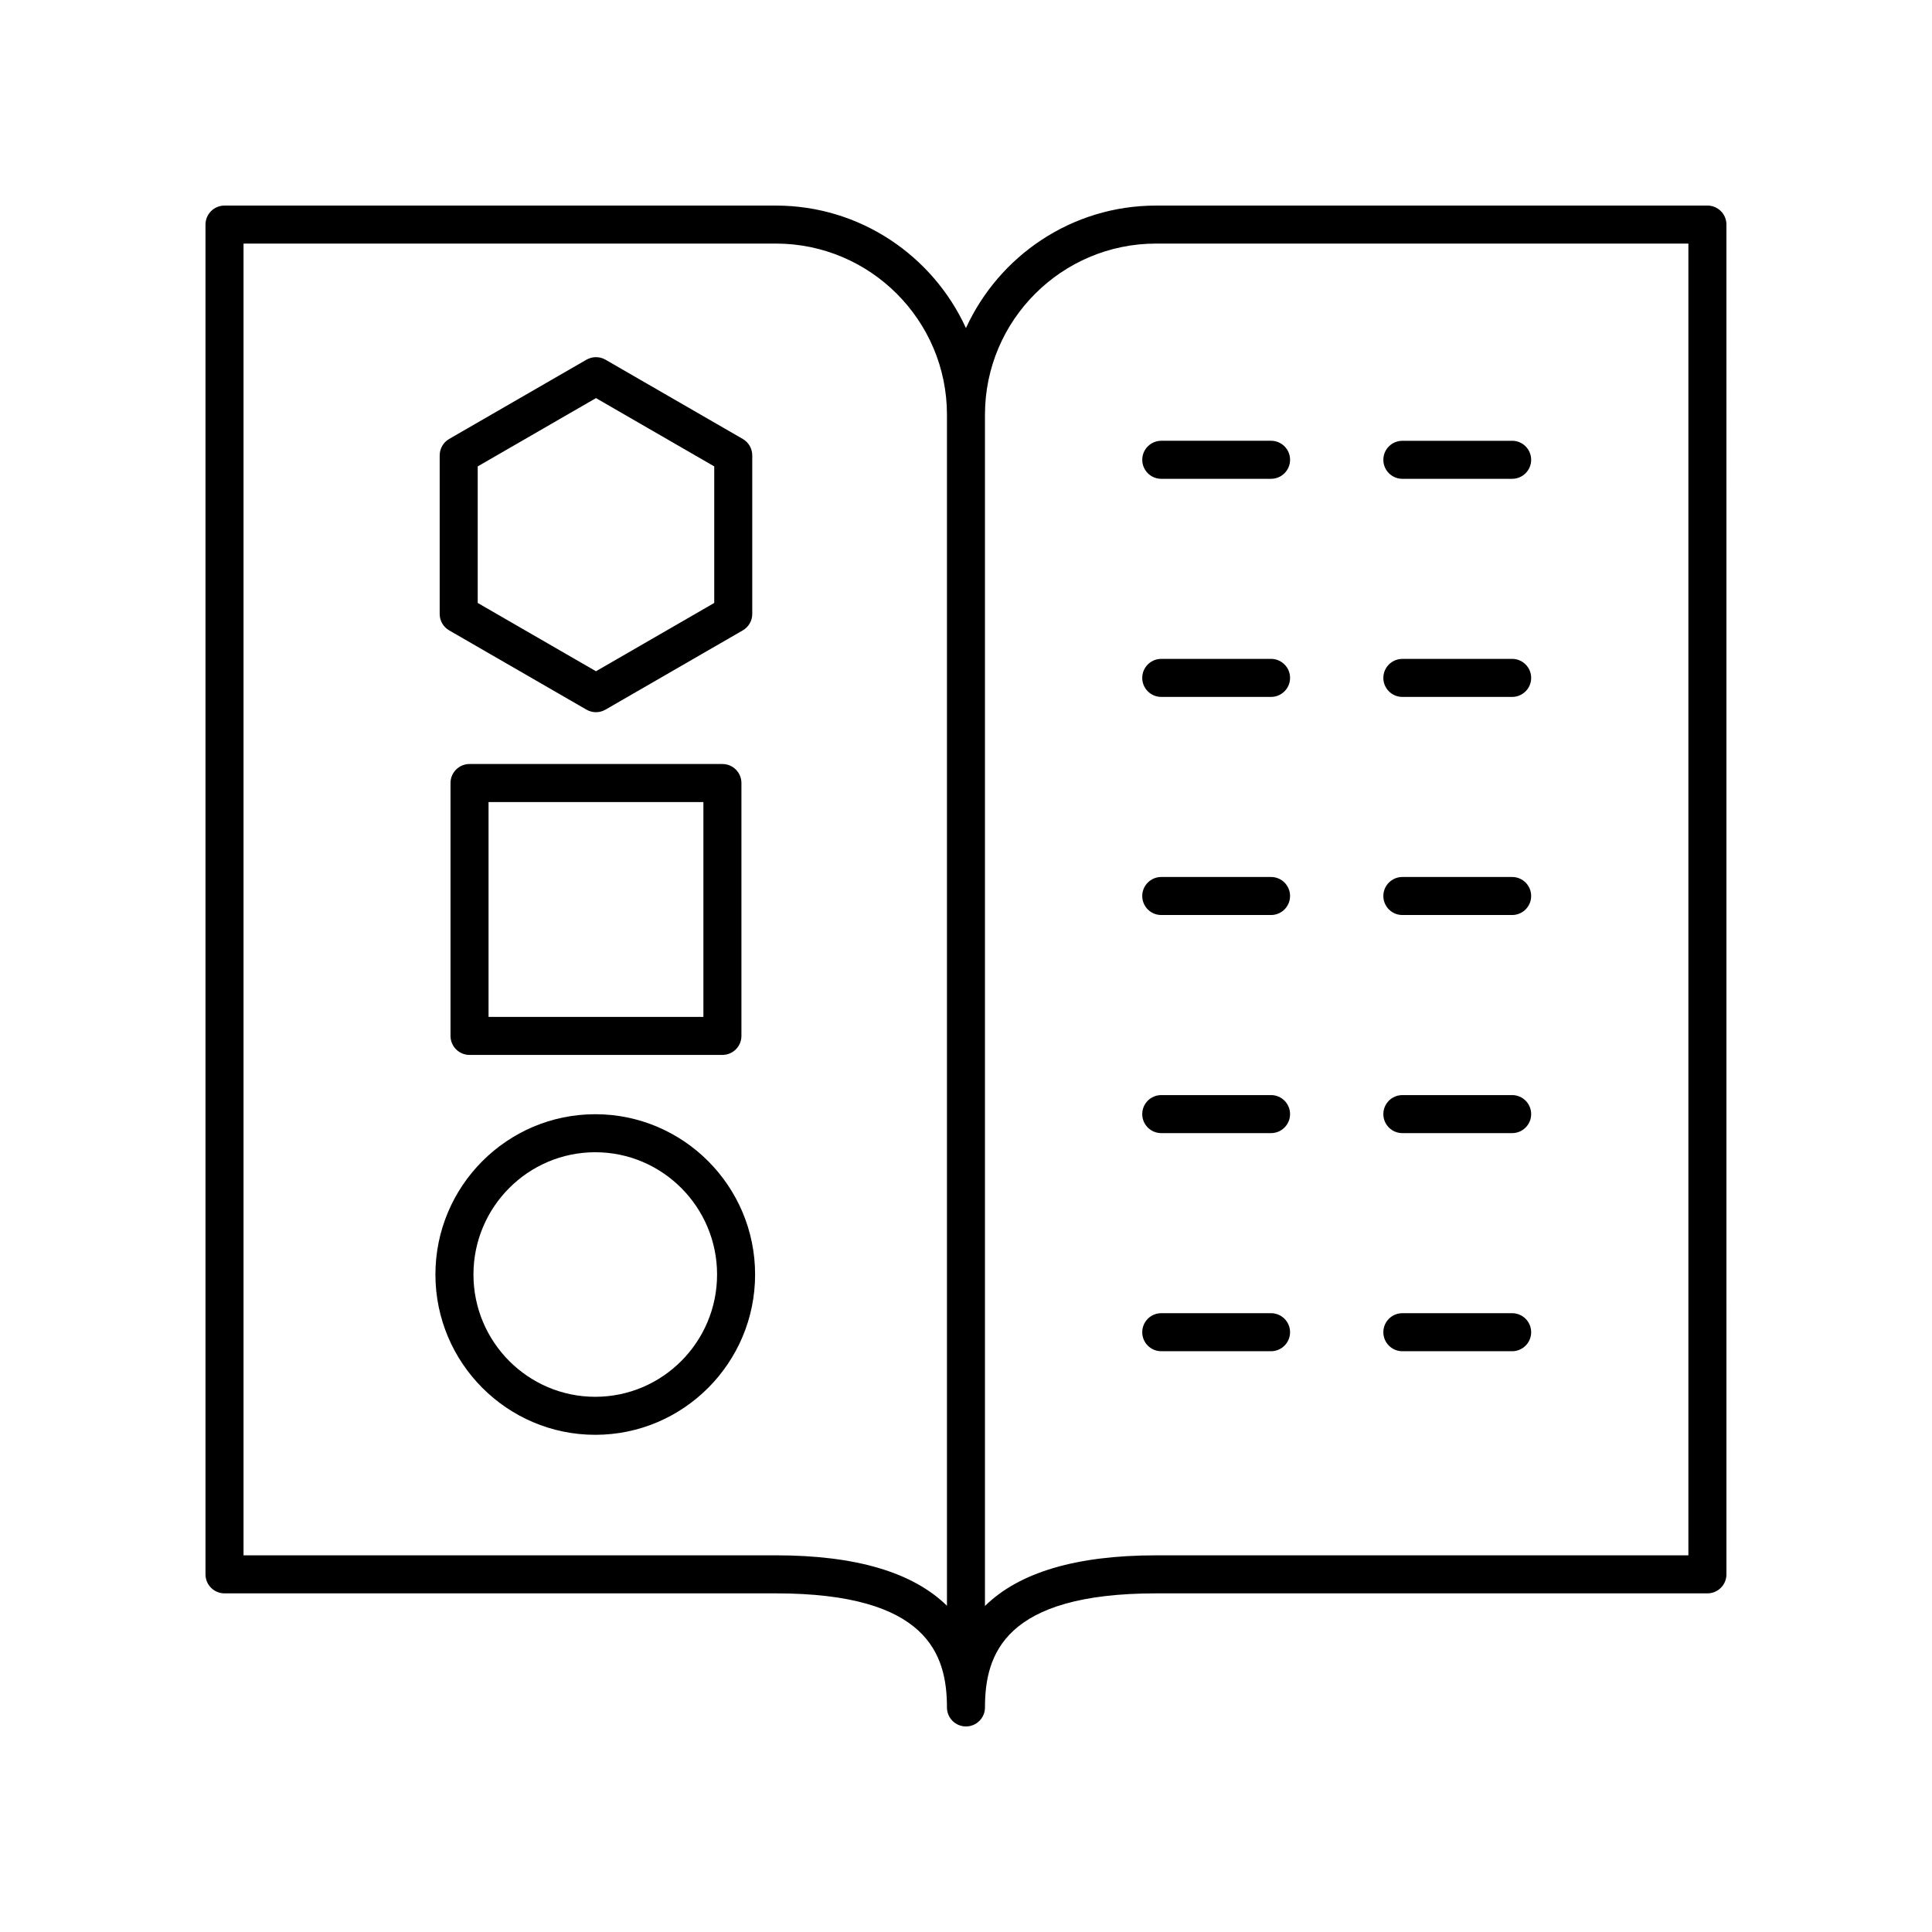
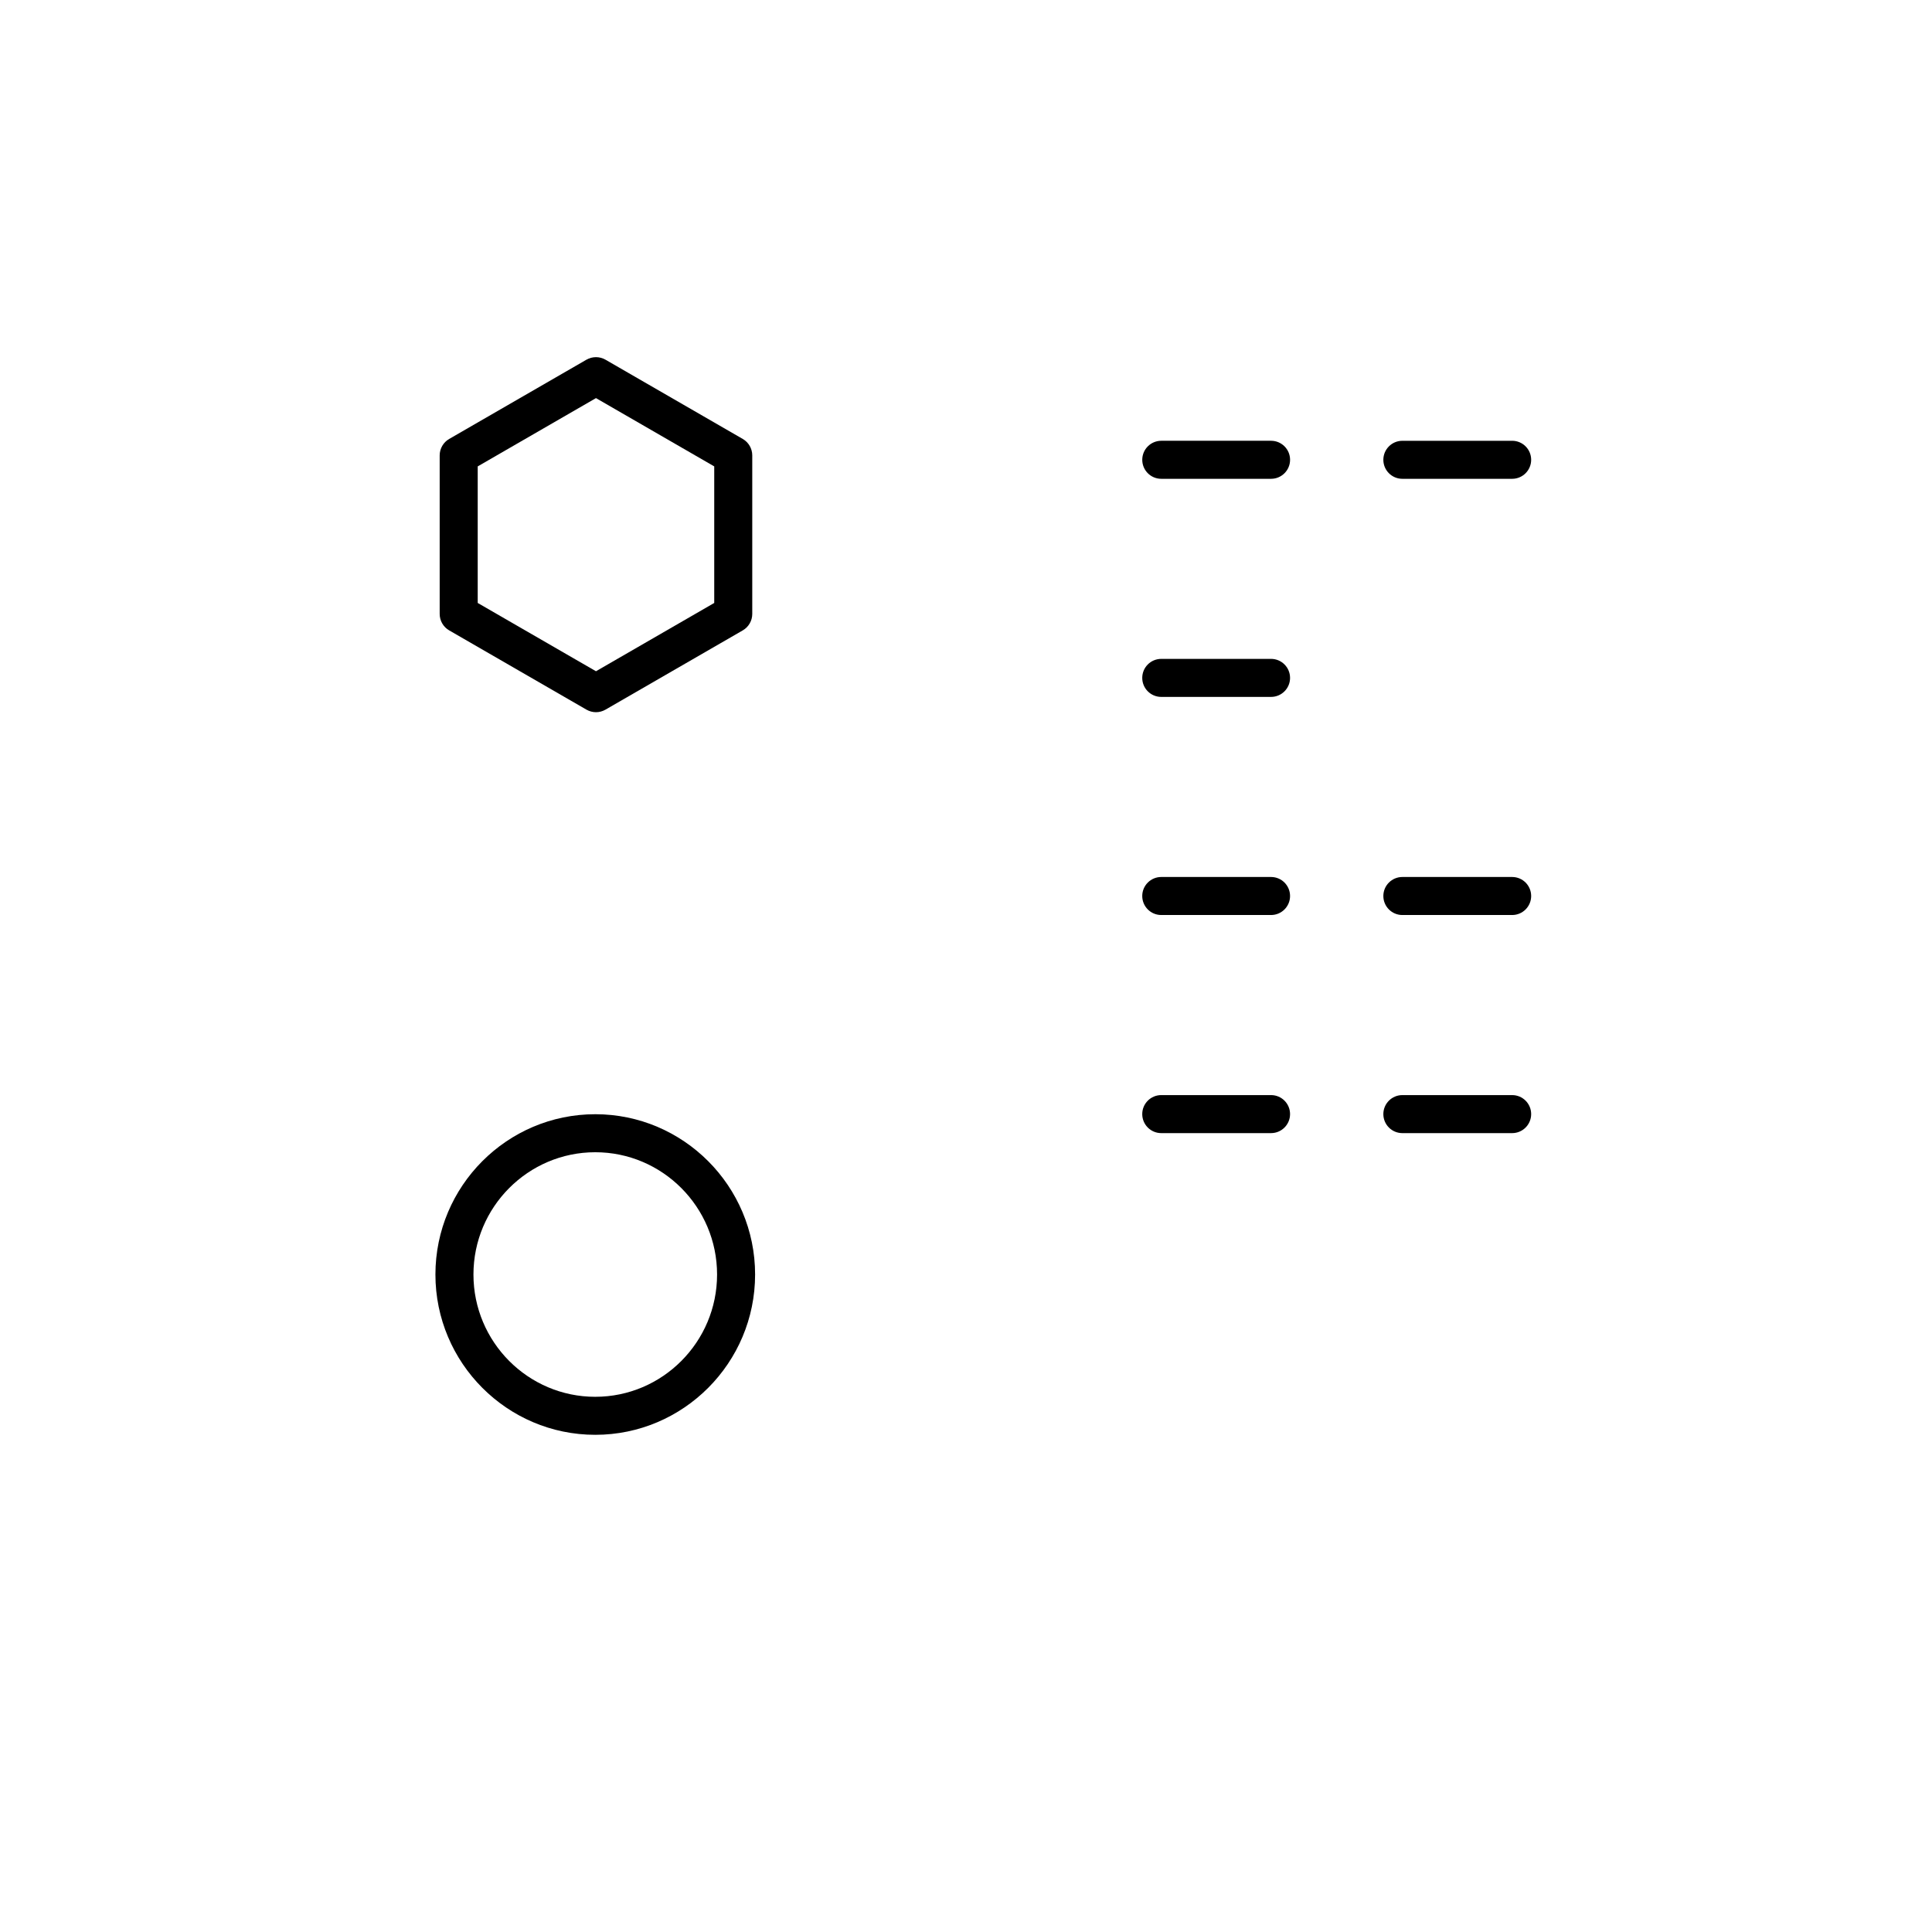
<svg xmlns="http://www.w3.org/2000/svg" fill="#000000" width="800px" height="800px" version="1.1" viewBox="144 144 512 512">
  <g>
-     <path d="m596.48 198.48h-146.11c-22.367 0-41.633 13.344-50.383 32.465-8.746-19.121-28.012-32.465-50.379-32.465h-146.11c-2.781 0-5.039 2.254-5.039 5.039v357.7c0 2.785 2.254 5.039 5.039 5.039h146.11c40.188 0 45.344 16.152 45.344 30.23 0 2.785 2.254 5.039 5.039 5.039 2.781 0 5.039-2.254 5.039-5.039 0-14.074 5.152-30.23 45.344-30.23h146.11c2.781 0 5.039-2.254 5.039-5.039l-0.004-357.71c0-2.785-2.258-5.035-5.039-5.035zm-246.87 357.7h-141.07v-347.63h141.07c25 0 45.344 20.34 45.344 45.344v315.65c-9.062-8.891-24.207-13.367-45.344-13.367zm241.83 0h-141.07c-21.164 0-36.285 4.516-45.344 13.426v-315.71c0-25.004 20.344-45.344 45.344-45.344h141.07z" />
    <path d="m480.84 318.61h-29.094c-2.781 0-5.039 2.254-5.039 5.039s2.254 5.039 5.039 5.039h29.094c2.781 0 5.039-2.254 5.039-5.039 0-2.789-2.258-5.039-5.039-5.039z" />
-     <path d="m515.64 328.69h29.094c2.781 0 5.039-2.254 5.039-5.039 0-2.785-2.254-5.039-5.039-5.039l-29.094 0.004c-2.781 0-5.039 2.254-5.039 5.039 0.004 2.781 2.258 5.035 5.039 5.035z" />
    <path d="m446.71 265.85c0 2.785 2.254 5.039 5.039 5.039h29.094c2.781 0 5.039-2.254 5.039-5.039s-2.254-5.039-5.039-5.039h-29.094c-2.781 0.004-5.039 2.258-5.039 5.039z" />
    <path d="m515.64 270.89h29.094c2.781 0 5.039-2.254 5.039-5.039s-2.254-5.039-5.039-5.039l-29.094 0.004c-2.781 0-5.039 2.254-5.039 5.039 0.004 2.781 2.258 5.035 5.039 5.035z" />
    <path d="m480.84 376.41h-29.094c-2.781 0-5.039 2.254-5.039 5.039 0 2.785 2.254 5.039 5.039 5.039h29.094c2.781 0 5.039-2.254 5.039-5.039 0-2.785-2.258-5.039-5.039-5.039z" />
    <path d="m515.64 386.49h29.094c2.781 0 5.039-2.254 5.039-5.039 0-2.785-2.254-5.039-5.039-5.039h-29.094c-2.781 0-5.039 2.254-5.039 5.039 0.004 2.785 2.258 5.039 5.039 5.039z" />
-     <path d="m480.84 492.01h-29.094c-2.781 0-5.039 2.254-5.039 5.039 0 2.785 2.254 5.039 5.039 5.039h29.094c2.781 0 5.039-2.254 5.039-5.039 0-2.785-2.258-5.039-5.039-5.039z" />
-     <path d="m515.64 502.09h29.094c2.781 0 5.039-2.254 5.039-5.039 0-2.785-2.254-5.039-5.039-5.039h-29.094c-2.781 0-5.039 2.254-5.039 5.039 0.004 2.785 2.258 5.039 5.039 5.039z" />
    <path d="m480.84 434.21h-29.094c-2.781 0-5.039 2.254-5.039 5.039s2.254 5.039 5.039 5.039h29.094c2.781 0 5.039-2.254 5.039-5.039s-2.258-5.039-5.039-5.039z" />
    <path d="m515.64 444.29h29.094c2.781 0 5.039-2.254 5.039-5.039s-2.254-5.039-5.039-5.039h-29.094c-2.781 0-5.039 2.254-5.039 5.039 0.004 2.785 2.258 5.039 5.039 5.039z" />
    <path d="m301.75 439.28c-23.359 0-42.359 19.055-42.359 42.48 0.004 23.422 19.004 42.48 42.359 42.48 23.359 0 42.359-19.059 42.359-42.484 0-23.422-19-42.477-42.359-42.477zm0 74.887c-17.801 0-32.281-14.539-32.281-32.406 0-17.871 14.48-32.406 32.281-32.406 17.801 0 32.281 14.535 32.281 32.402 0.004 17.871-14.48 32.41-32.281 32.41z" />
-     <path d="m268.43 346.47c-2.781 0-5.039 2.254-5.039 5.039v67.016c0 2.785 2.254 5.039 5.039 5.039h67.016c2.781 0 5.039-2.254 5.039-5.039v-67.016c0-2.785-2.254-5.039-5.039-5.039zm61.977 67.016h-56.938v-56.938h56.938z" />
    <path d="m263.04 311.06 36.379 21.004c0.781 0.449 1.648 0.676 2.519 0.676s1.738-0.227 2.519-0.676l36.379-21.004c1.559-0.898 2.519-2.562 2.519-4.363v-42.008c0-1.801-0.961-3.465-2.519-4.363l-36.379-21.004c-1.559-0.895-3.477-0.895-5.039 0l-36.379 21.004c-1.559 0.898-2.519 2.562-2.519 4.363v42.008c0 1.801 0.961 3.465 2.519 4.363zm7.559-43.461 31.34-18.098 31.34 18.098v36.191l-31.34 18.098-31.34-18.098z" />
  </g>
</svg>